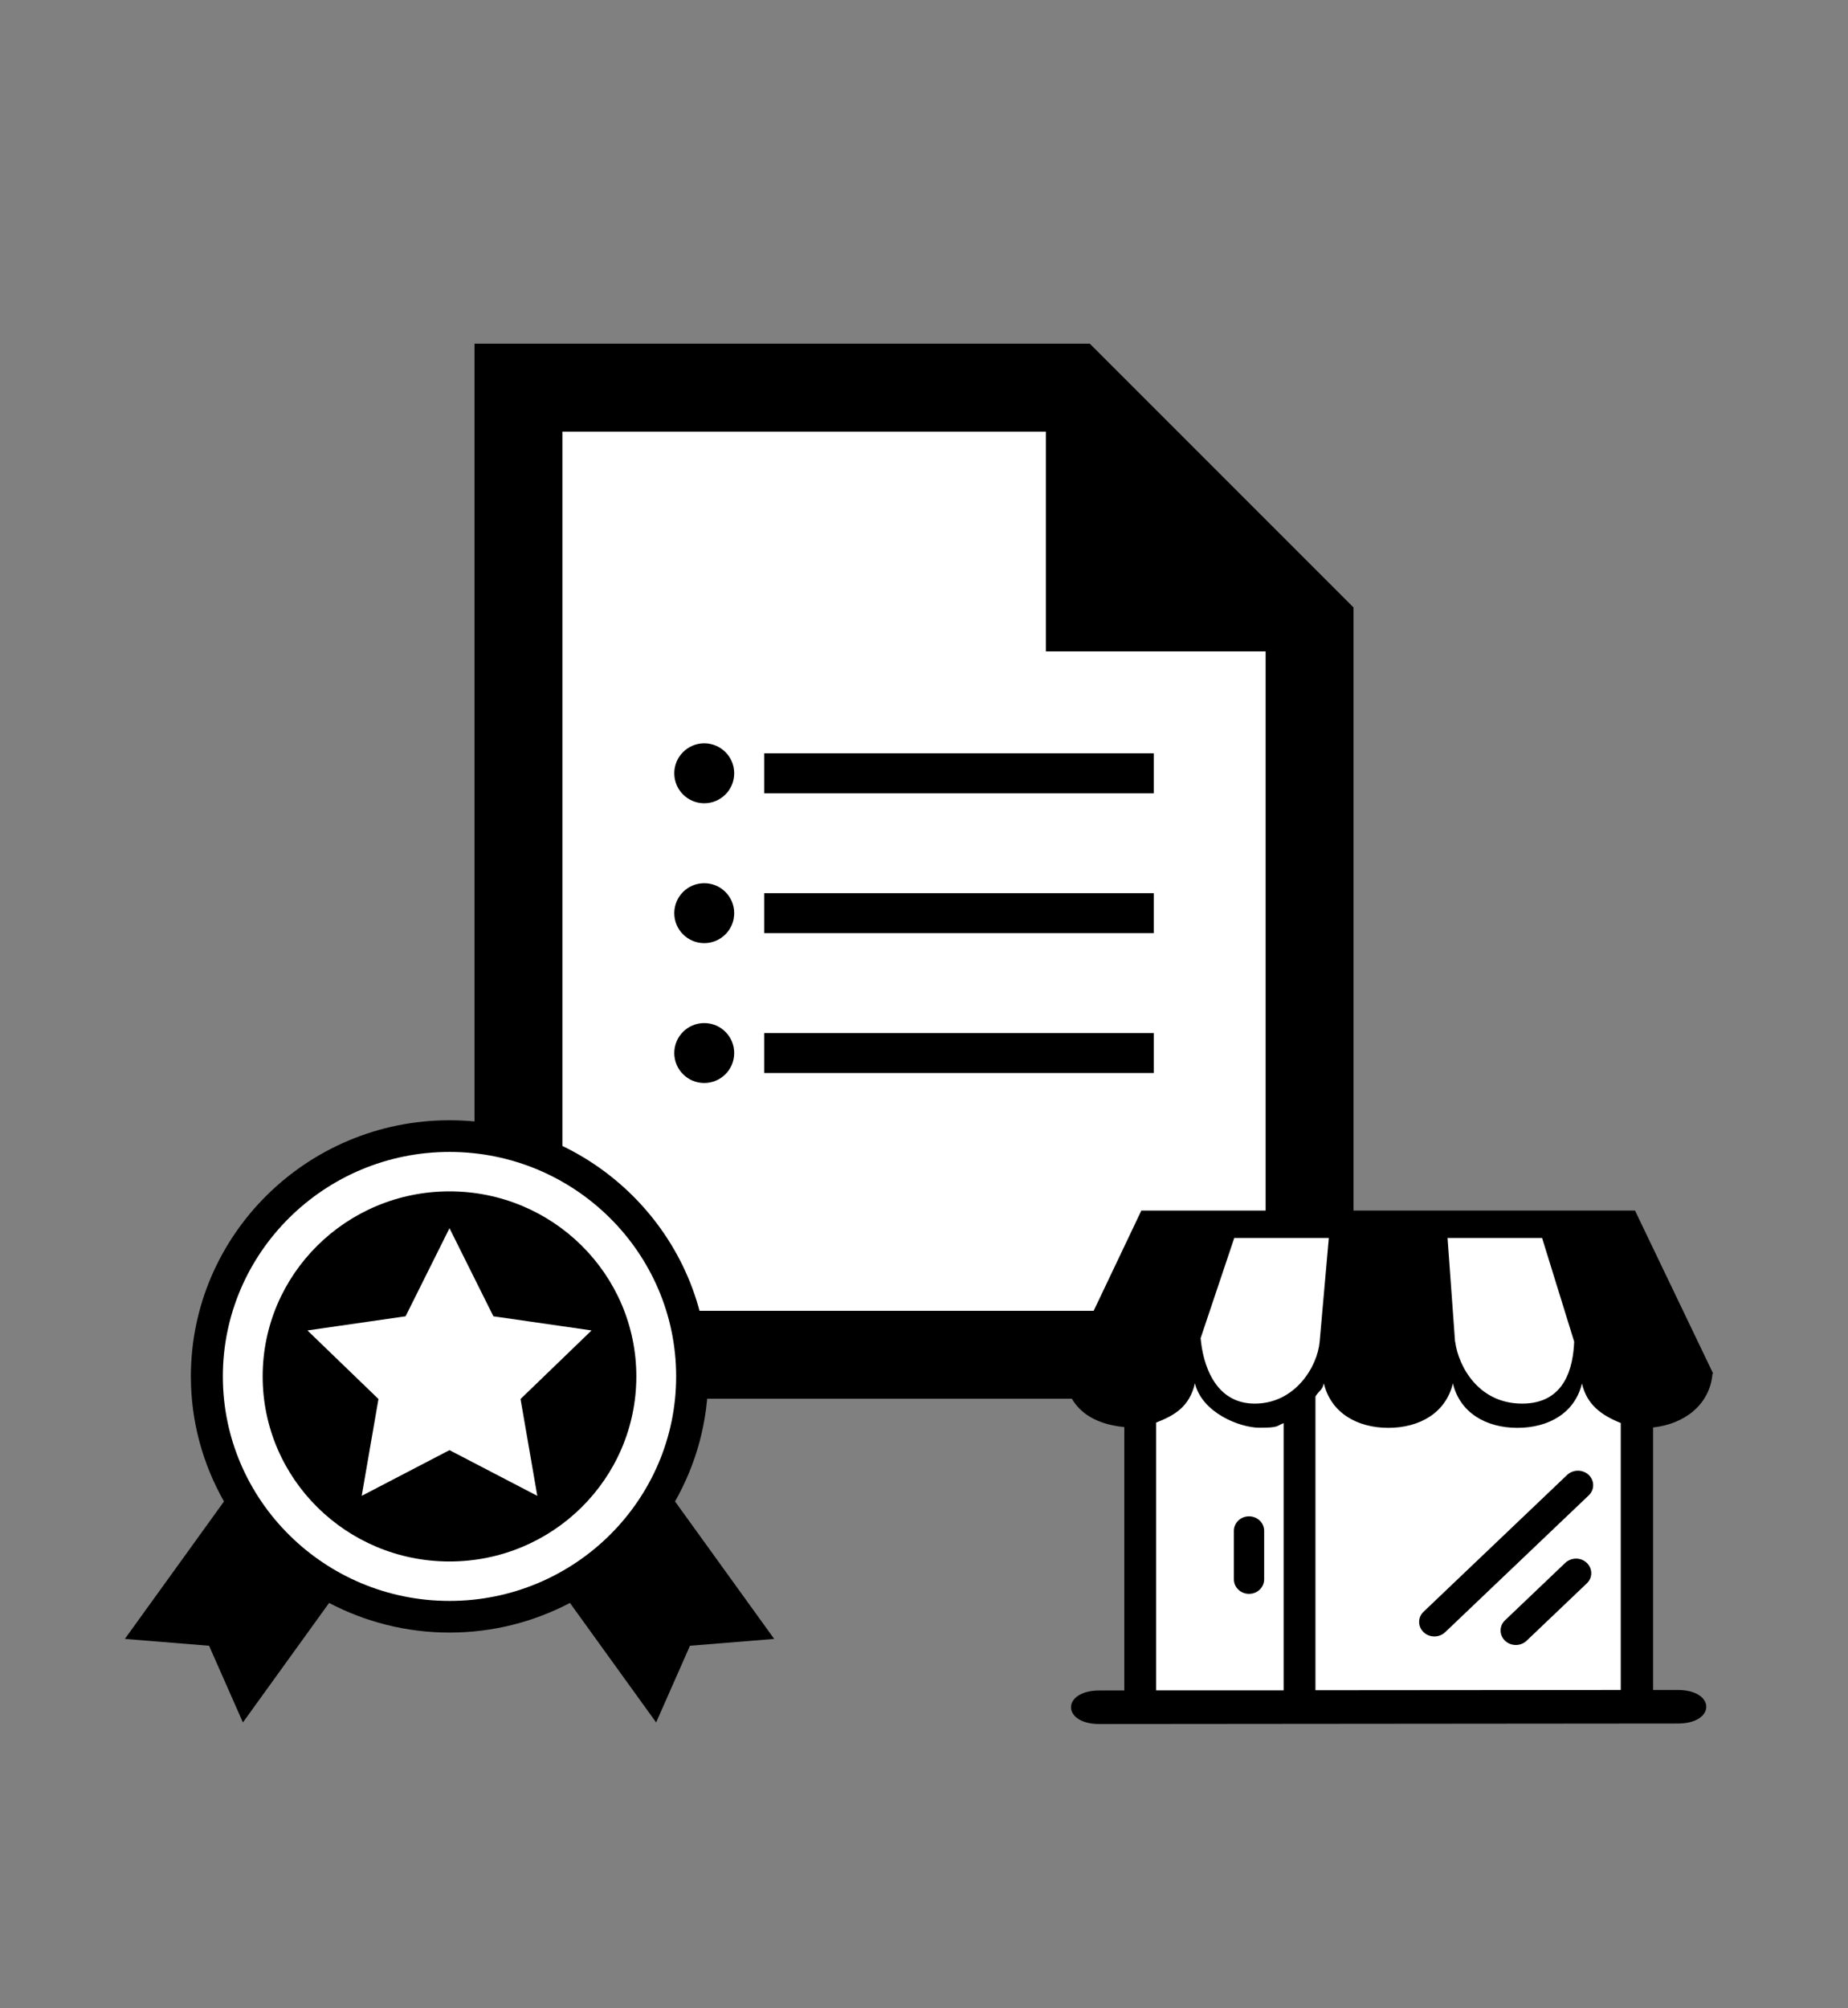
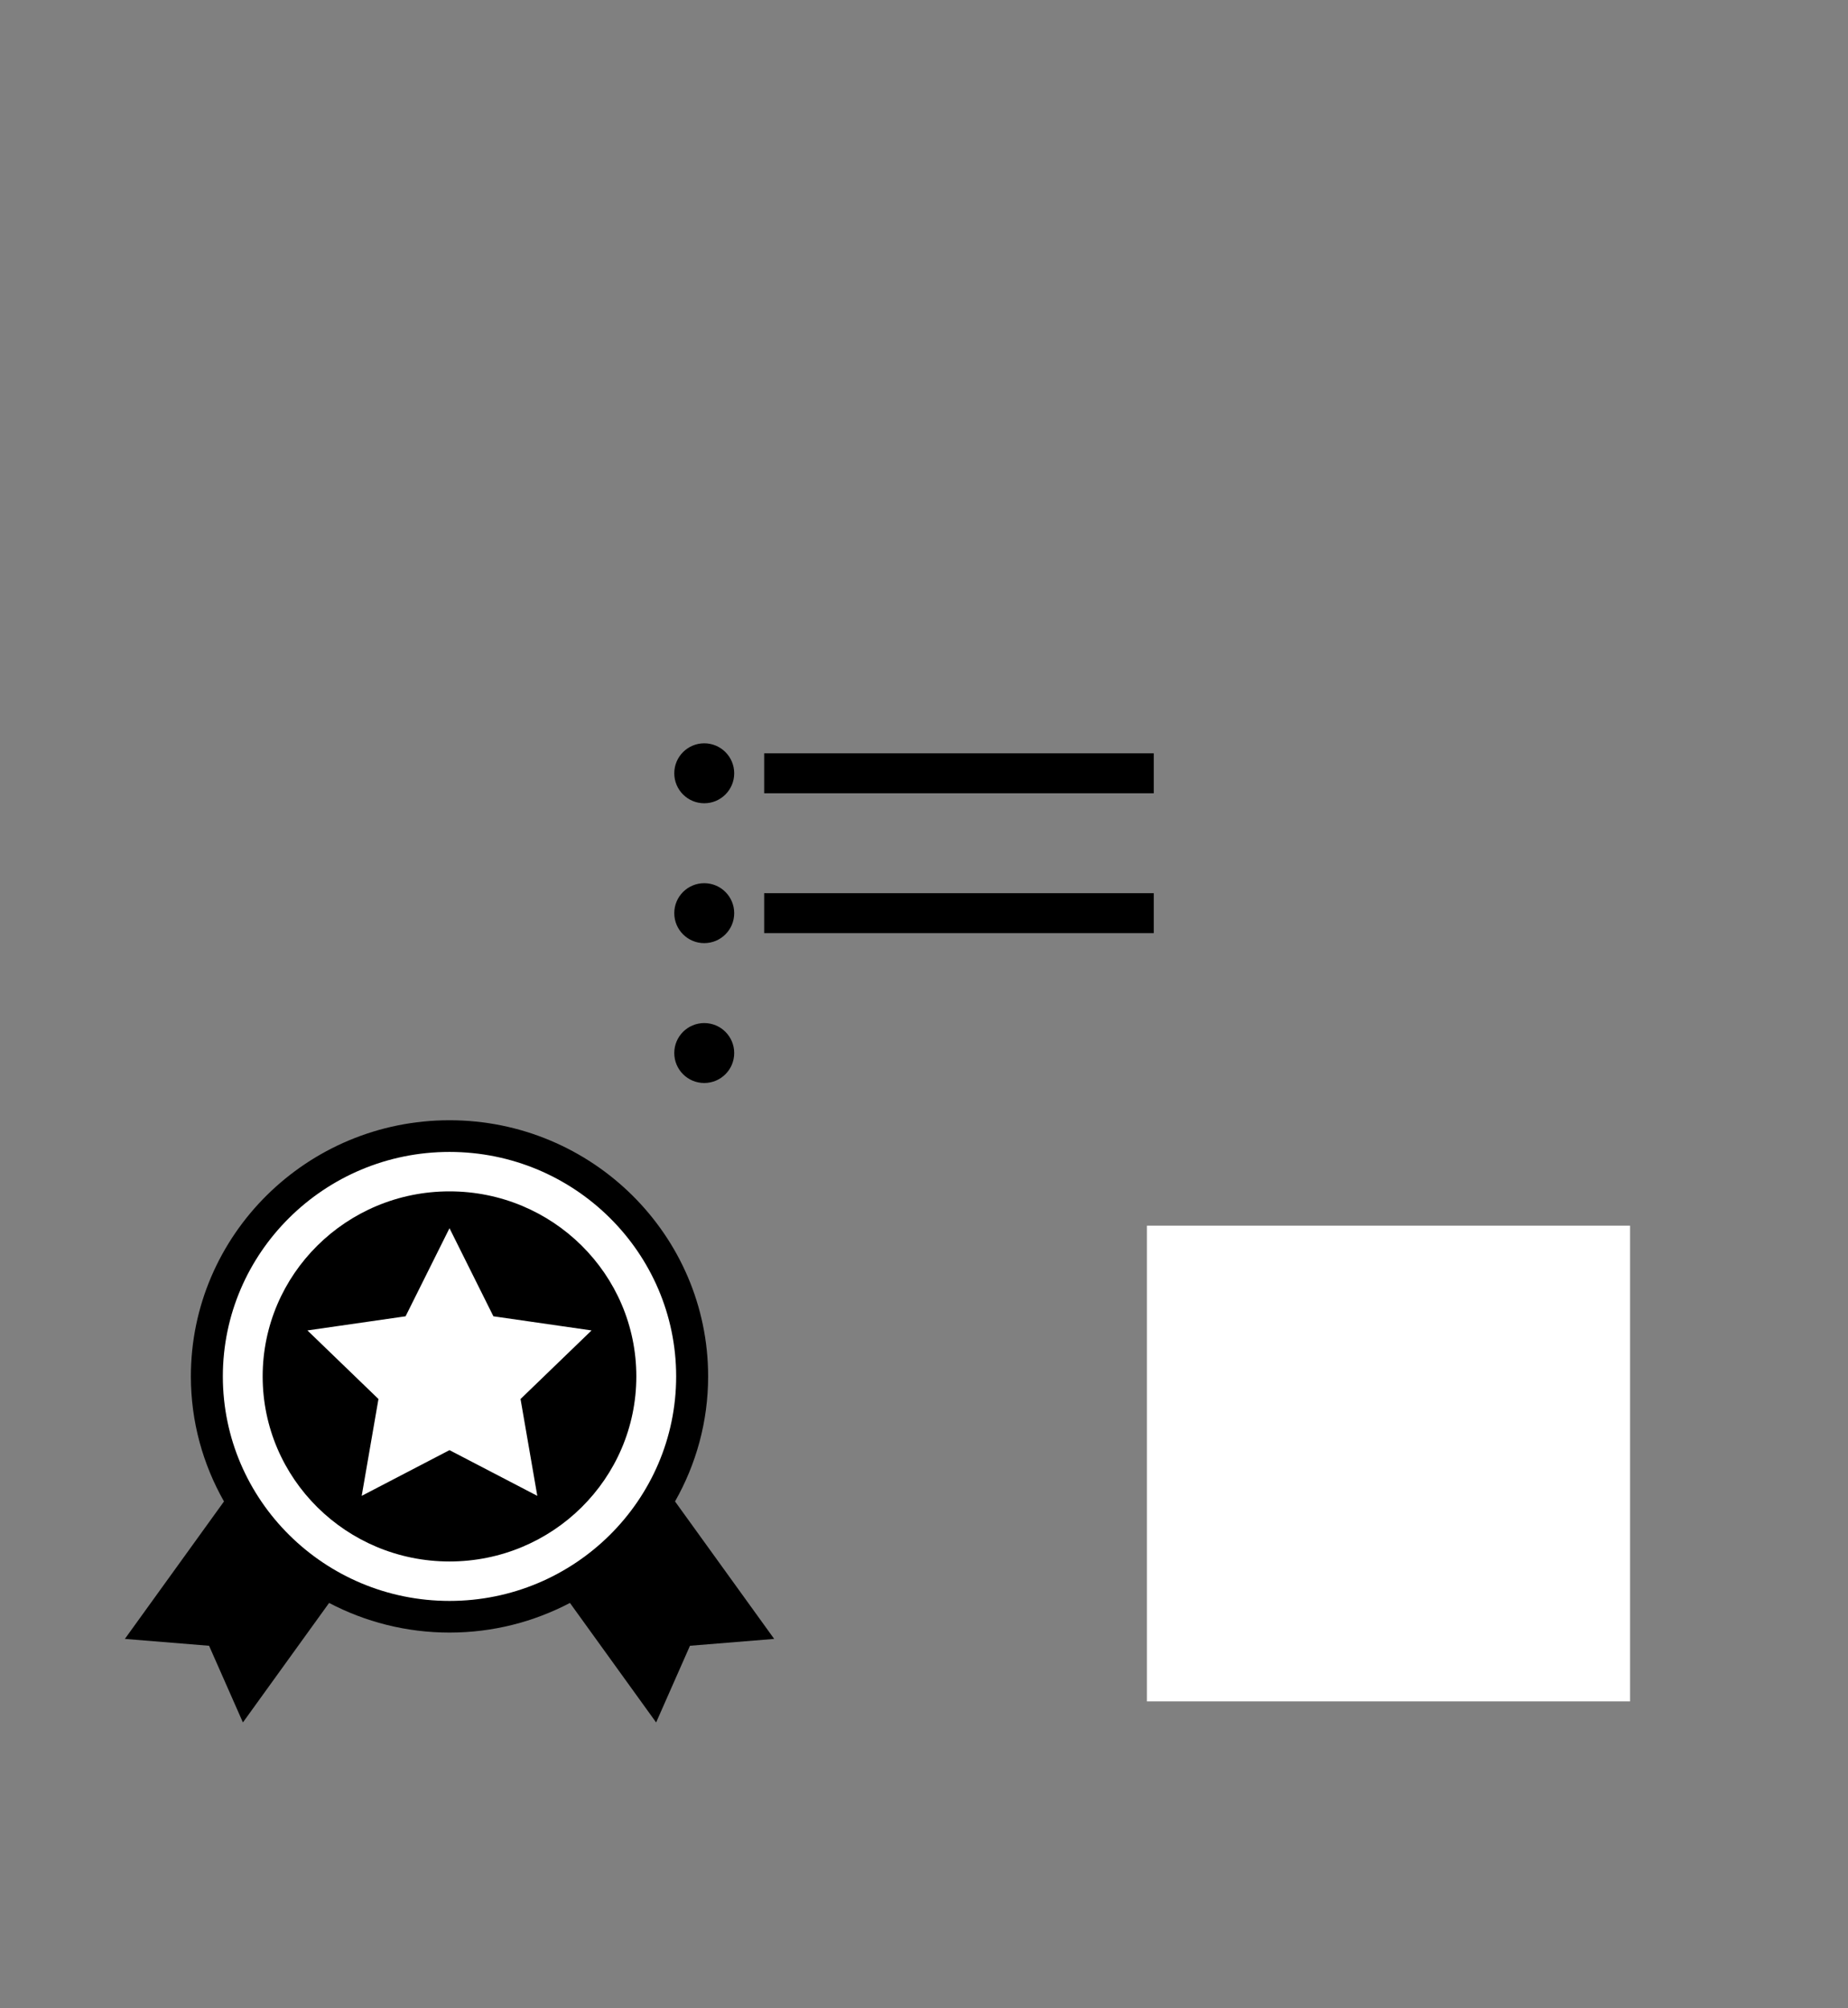
<svg xmlns="http://www.w3.org/2000/svg" width="185" height="201" viewBox="0 0 185 201" fill="none">
  <rect x="0" y="0" width="185" height="201" fill="#808080" stroke="none" />
-   <path d="M106 38.4H51.5V132.4H132V61.9L106 38.4Z" fill="white" stroke="black" />
-   <path d="M104.7 43.2V65.2H126.7V131.2H56.3V43.2H104.7ZM109.1 34.4H47.5V140H135.5V60.8L109.1 34.4Z" fill="black" />
  <line x1="76.5" y1="77.4" x2="115.5" y2="77.4" stroke="black" stroke-width="4" />
  <circle cx="70.5" cy="77.4" r="3" fill="black" />
  <line x1="76.5" y1="91.4" x2="115.5" y2="91.4" stroke="black" stroke-width="4" />
  <circle cx="70.5" cy="91.4" r="3" fill="black" />
-   <line x1="76.5" y1="105.4" x2="115.5" y2="105.4" stroke="black" stroke-width="4" />
  <circle cx="70.5" cy="105.4" r="3" fill="black" />
  <rect x="114.814" y="122.678" width="48.371" height="47.616" fill="white" />
-   <path fill-rule="evenodd" clip-rule="evenodd" d="M119.622 138.46C119.062 140.847 117.546 141.677 115.737 142.391V169.193H128.502V142.442C127.75 142.736 128.069 142.902 126.082 142.902C124.094 142.902 120.323 141.396 119.622 138.448V138.46ZM126.553 153.227C126.553 152.423 125.878 151.772 125.037 151.772C124.196 151.772 123.521 152.423 123.521 153.227V158.077C123.521 158.881 124.196 159.532 125.037 159.532C125.878 159.532 126.553 158.881 126.553 158.077V153.227ZM158.849 158.485C159.448 157.924 159.448 157.005 158.849 156.43C158.25 155.856 157.295 155.869 156.696 156.43L150.67 162.174C150.071 162.735 150.071 163.654 150.67 164.228C151.269 164.79 152.224 164.79 152.823 164.228L158.849 158.485ZM159.04 149.679C159.639 149.117 159.639 148.198 159.04 147.624C158.441 147.062 157.486 147.062 156.887 147.624L142.516 161.318C141.917 161.88 141.917 162.799 142.516 163.373C143.115 163.935 144.071 163.935 144.669 163.373L159.04 149.679ZM112.539 142.838C109.621 142.557 106.869 141.179 106.564 137.478H106.5L114.259 121.167H163.678L171.5 137.478H171.436C171.169 140.681 168.519 142.557 165.487 142.876V169.155H167.971C171.755 169.155 171.768 172.511 167.971 172.511L110.054 172.562C106.271 172.562 106.271 169.206 110.054 169.206H112.552V142.838H112.539ZM162.276 142.442C160.276 141.638 158.862 140.592 158.365 138.473C157.664 141.421 155.04 142.915 151.906 142.915C148.772 142.915 146.147 141.409 145.446 138.46C144.746 141.409 142.121 142.915 138.987 142.915C135.853 142.915 133.229 141.409 132.528 138.46C132.362 139.175 132.069 139.162 131.687 139.775C131.687 139.813 131.687 139.864 131.687 139.903V169.18L162.251 169.155V142.43L162.276 142.442ZM145.676 134.3C146.007 136.776 148.02 140.49 152.377 140.49C156.734 140.49 157.486 136.763 157.588 134.287L154.377 123.911H144.911L145.663 134.3H145.676ZM120.196 133.968C120.412 136.444 121.559 140.49 125.61 140.49C129.662 140.49 131.891 136.776 132.108 134.3L133.025 123.911H123.559L120.183 133.968H120.196Z" fill="black" />
  <circle cx="45" cy="137.9" r="24.5" fill="white" />
  <path d="M44.998 119.246C34.669 119.246 26.295 127.539 26.295 137.768C26.295 147.998 34.669 156.291 44.998 156.291C55.328 156.291 63.702 147.998 63.702 137.768C63.702 127.539 55.328 119.246 44.998 119.246ZM53.788 149.722L44.998 145.147L36.209 149.722L37.887 140.03L30.776 133.165L40.603 131.75L44.998 122.932L49.393 131.75L59.221 133.165L52.11 140.03L53.788 149.722Z" fill="black" />
  <path d="M67.575 150.283C69.679 146.577 70.89 142.313 70.89 137.768C70.89 123.63 59.277 112.128 44.999 112.128C30.721 112.128 19.108 123.63 19.108 137.768C19.108 142.313 20.321 146.577 22.423 150.283L12.5 164.041L20.93 164.727L24.317 172.402L32.945 160.441C36.548 162.328 40.648 163.408 45.001 163.408C49.354 163.408 53.451 162.328 57.056 160.441L65.684 172.402L69.072 164.727L77.502 164.041L67.577 150.283H67.575ZM22.309 137.768C22.309 125.378 32.487 115.298 44.999 115.298C57.511 115.298 67.689 125.378 67.689 137.768C67.689 150.159 57.511 160.239 44.999 160.239C32.487 160.239 22.309 150.159 22.309 137.768Z" fill="black" />
</svg>